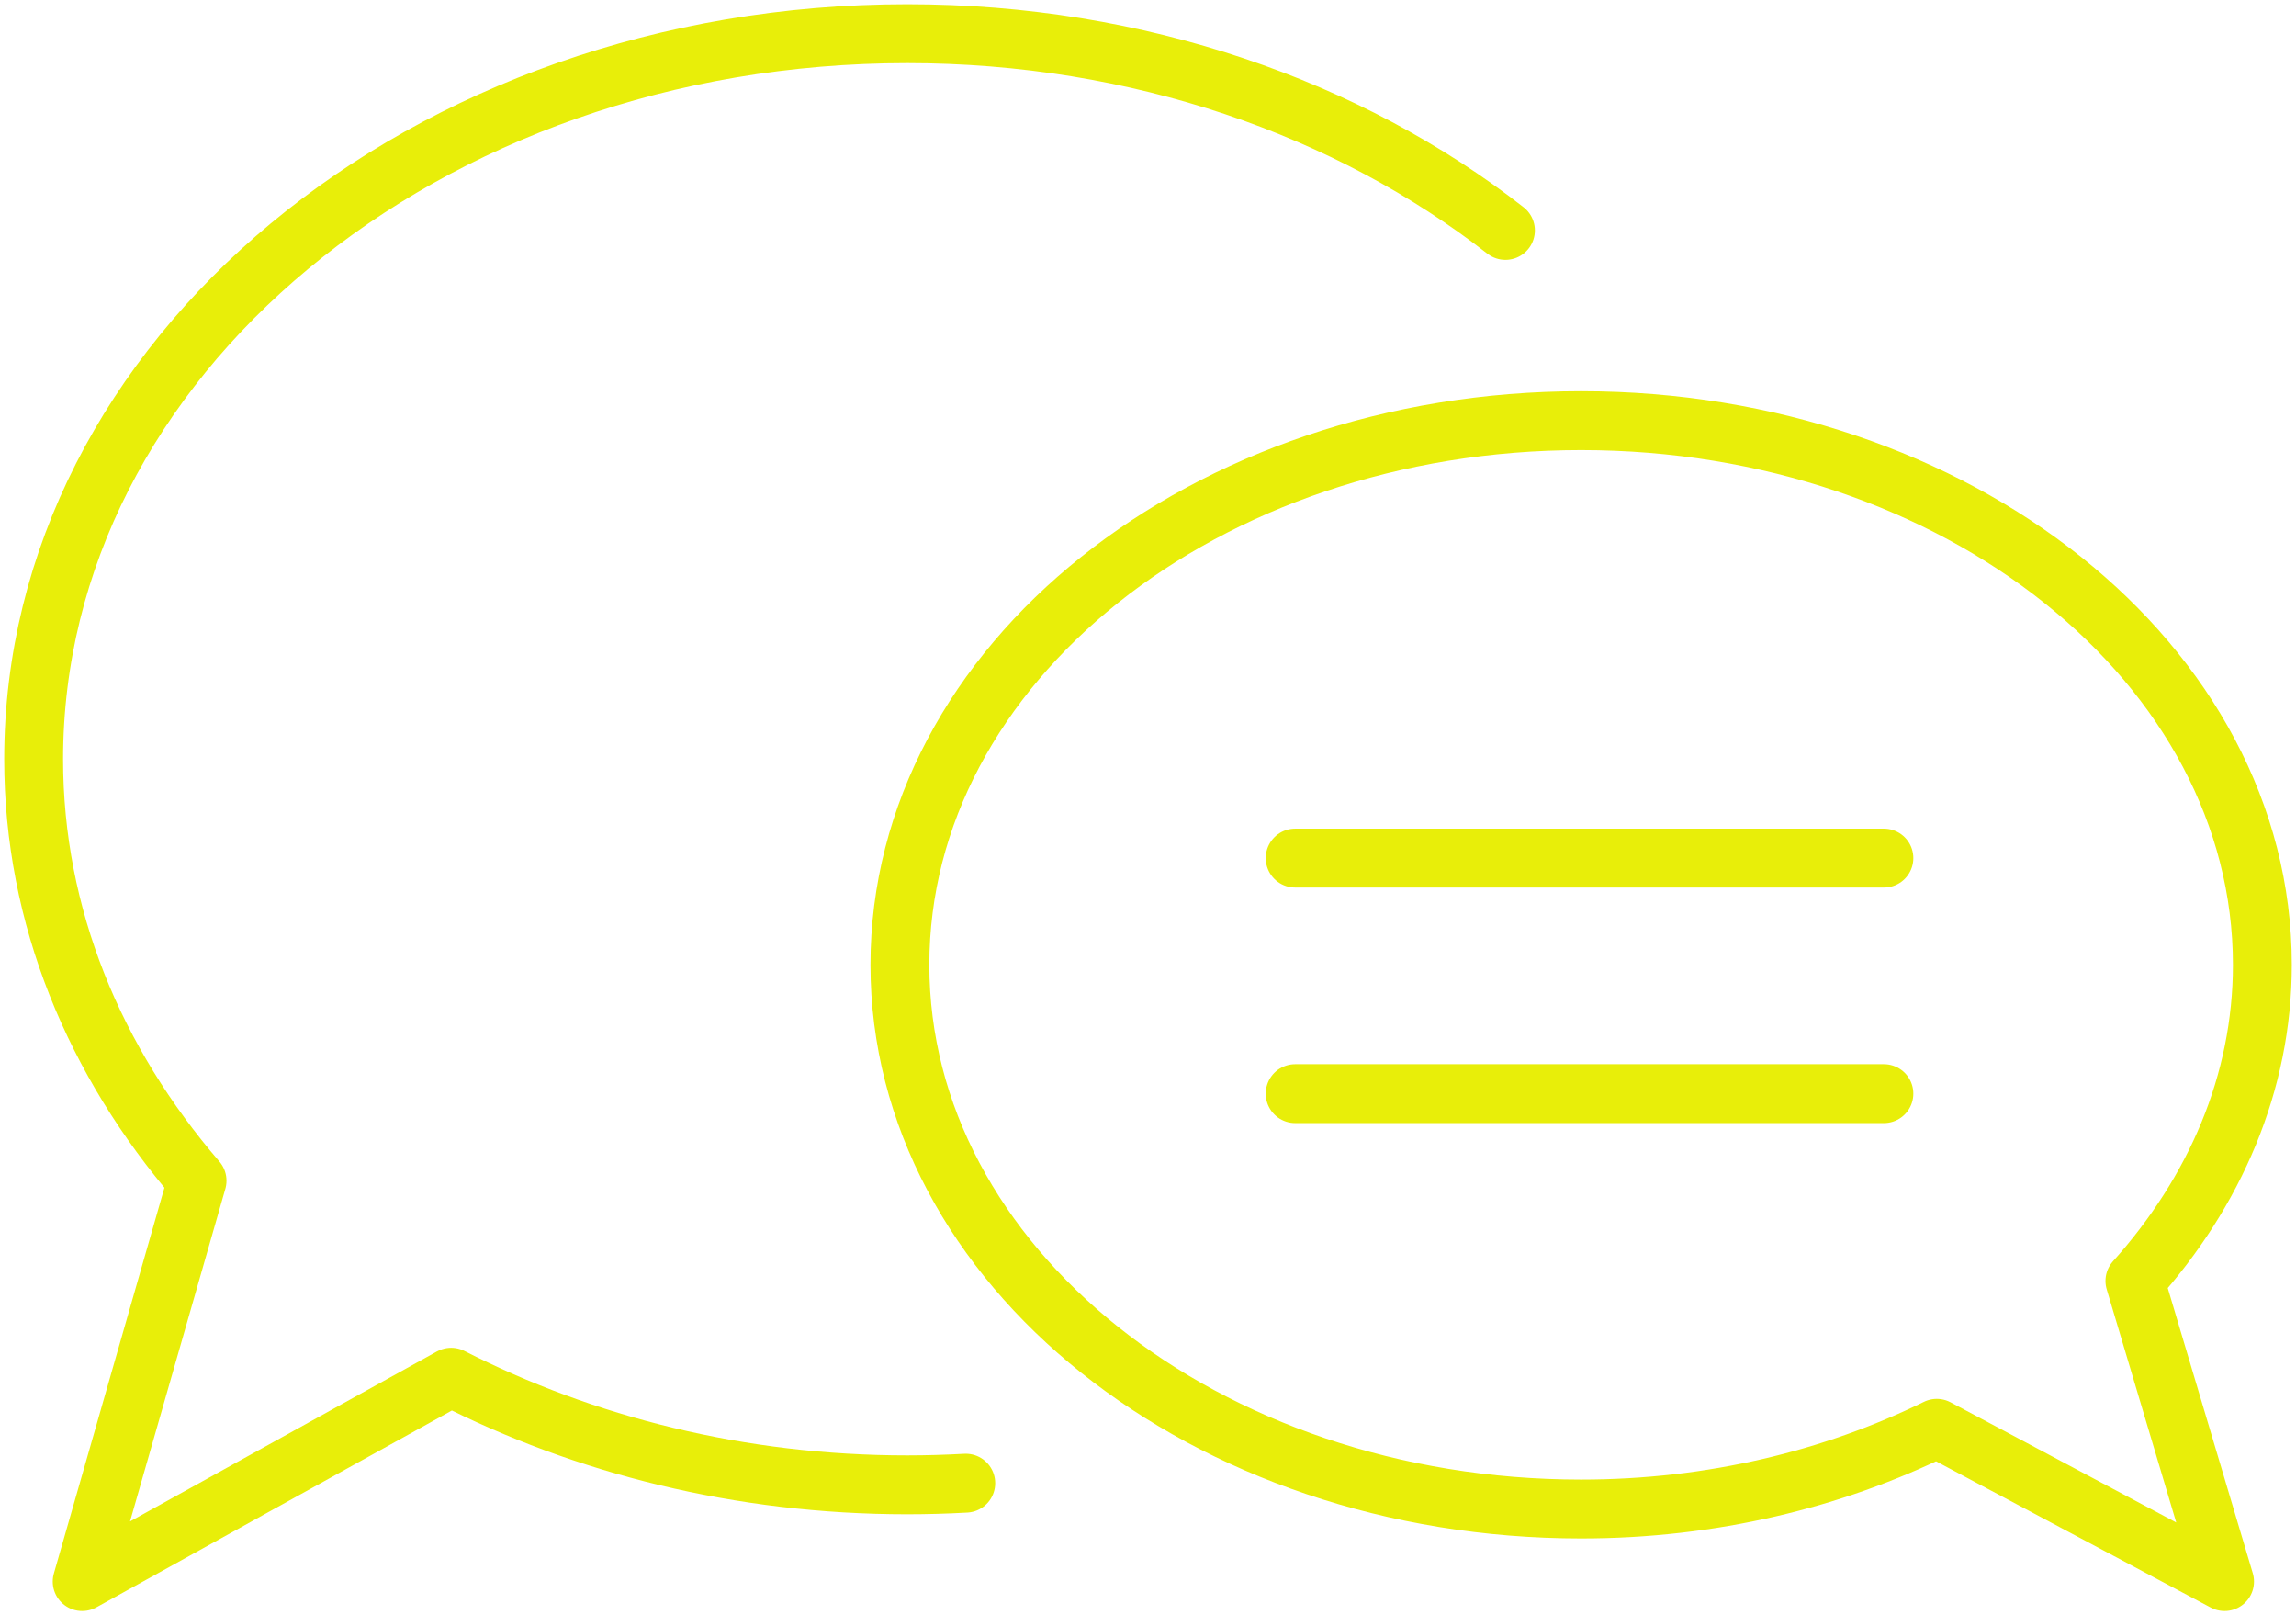
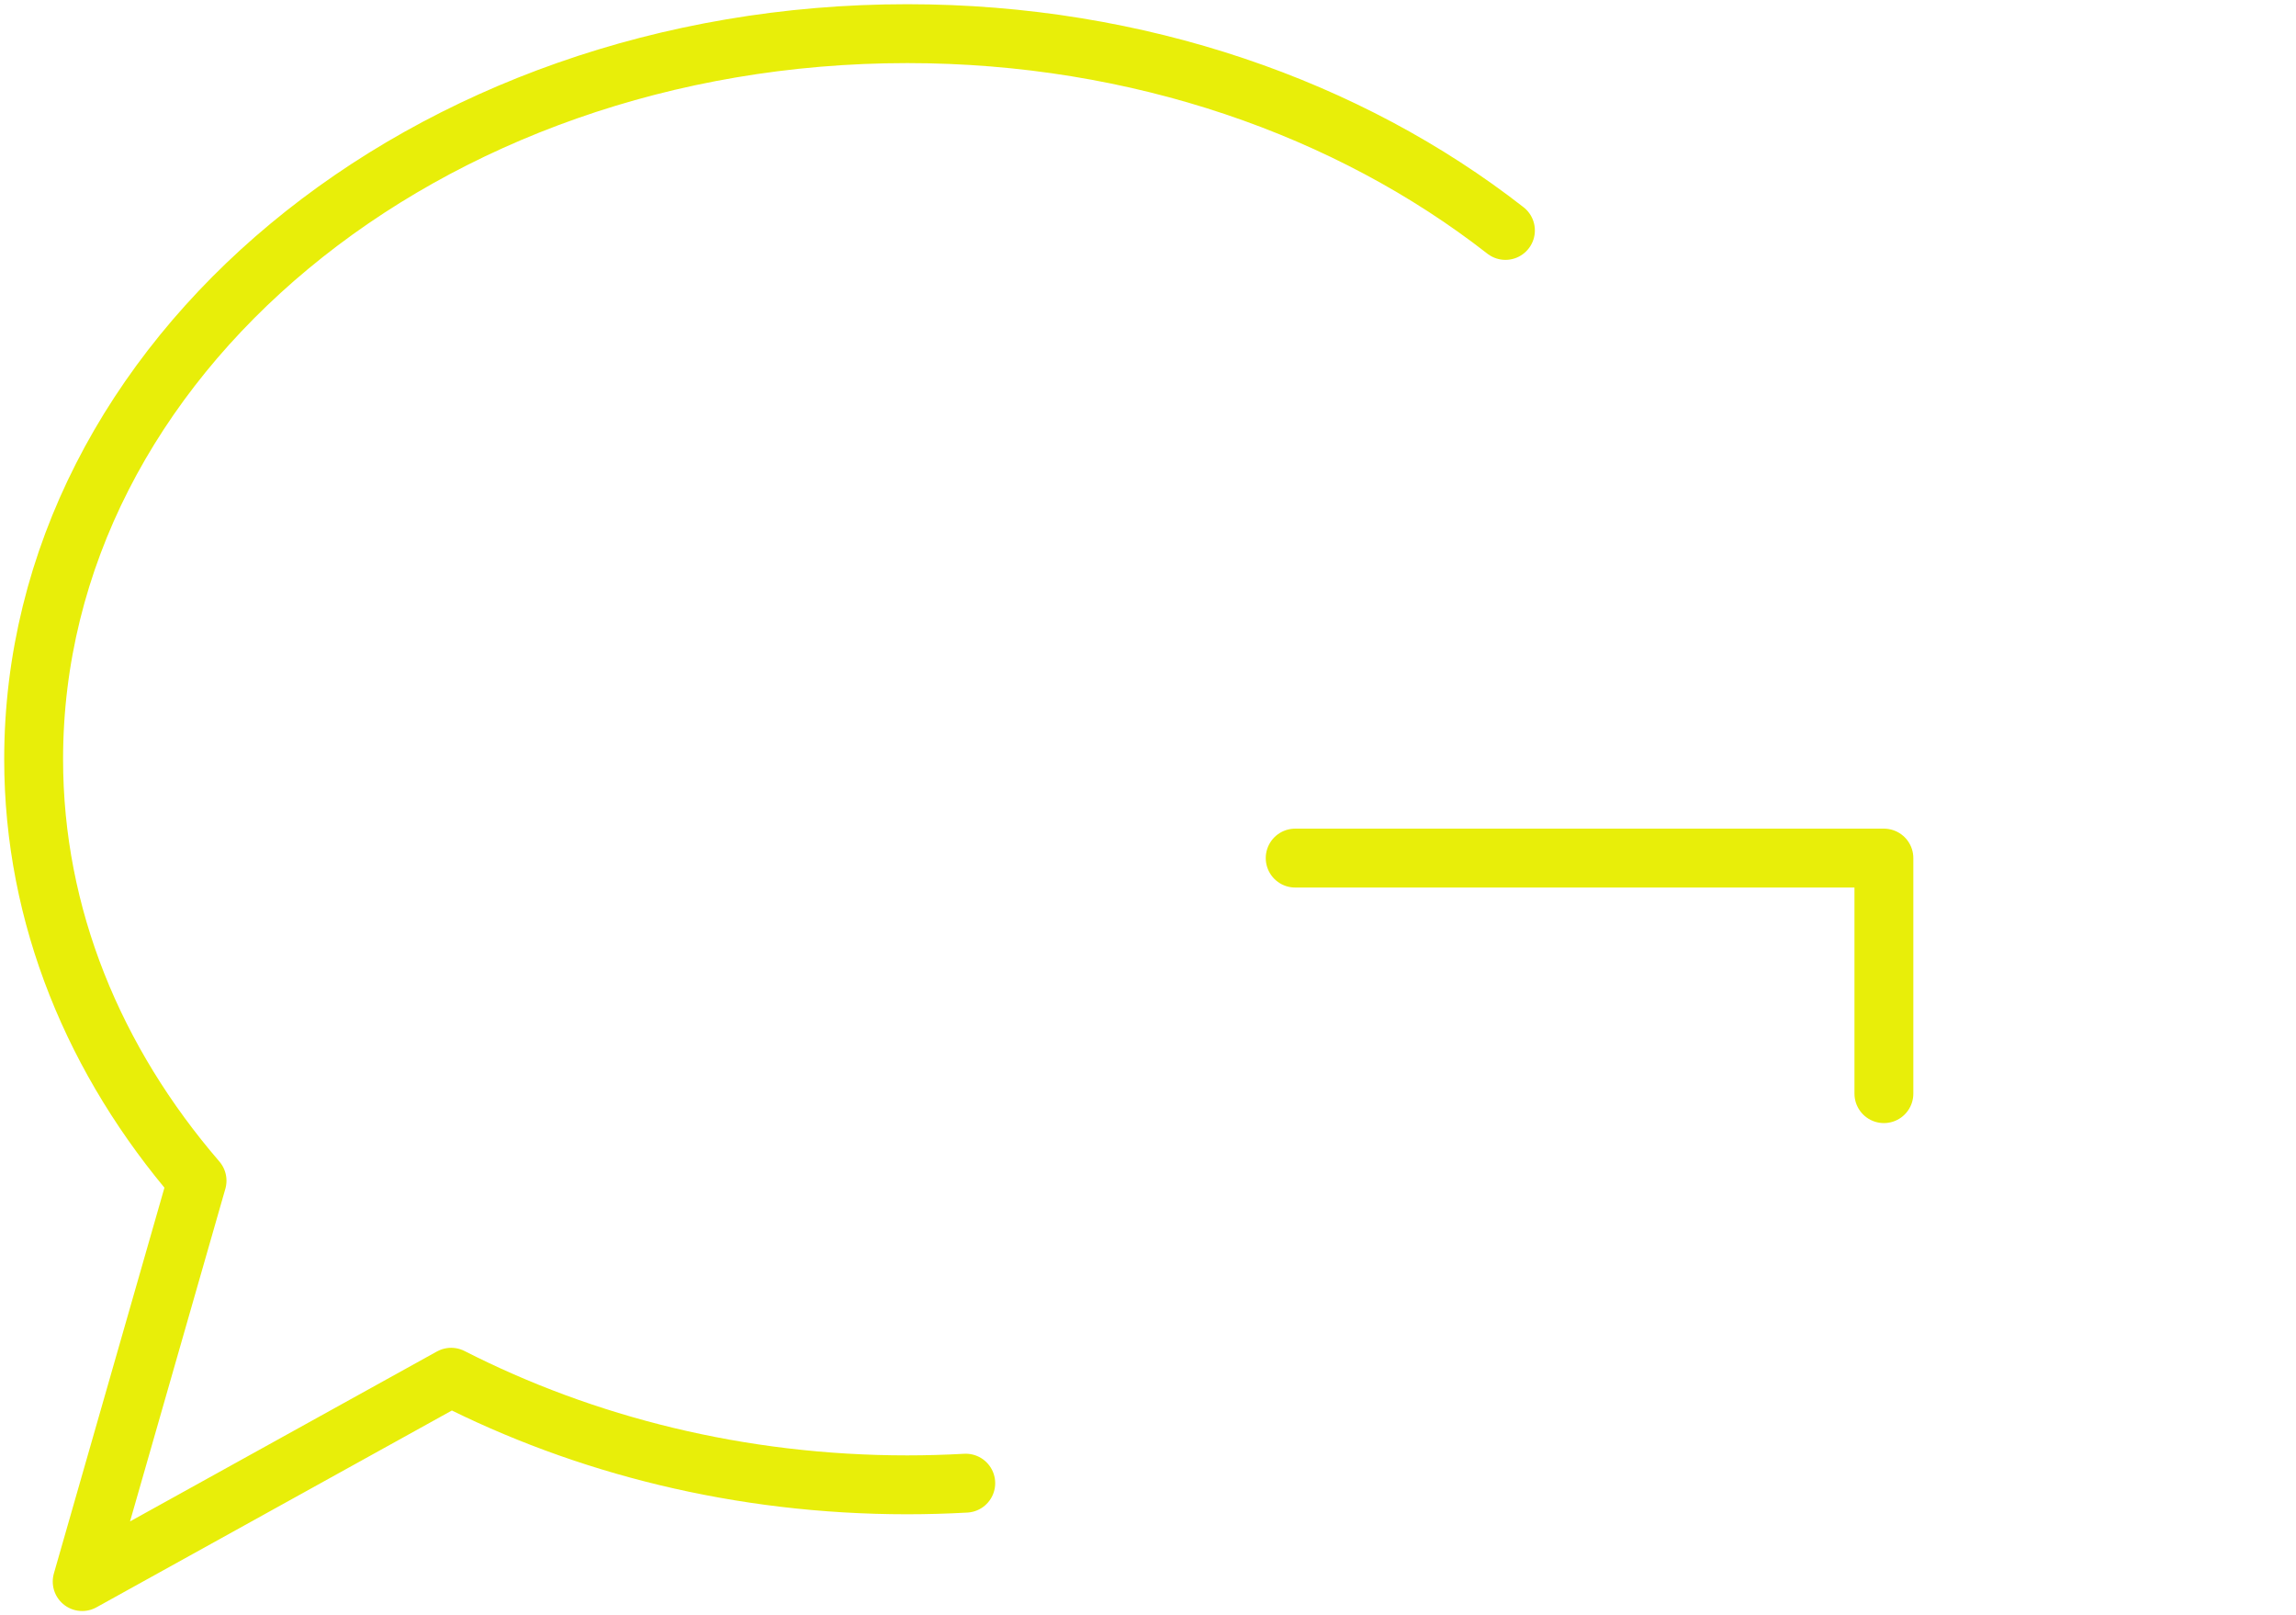
<svg xmlns="http://www.w3.org/2000/svg" width="273" height="192" viewBox="0 0 273 192">
  <g fill="none" fill-rule="evenodd" stroke="#E8EE09" stroke-linejoin="round" stroke-width="7" transform="translate(4 4)">
    <path stroke-linecap="round" d="M175,23.391 C156.413,8.884 131.391,0 103.871,0 C46.5,0 0,38.611 0,86.25 C0,104.955 7.248,122.216 19.43,136.35 L5.771,184 L49.645,159.712 C65.445,167.768 83.974,172.5 103.871,172.5 C106.208,172.5 108.528,172.431 110.831,172.304" />
-     <path d="M184,46 C228.735,46 265,74.963 265,110.688 C265,124.718 259.347,137.667 249.847,148.264 L260.505,184 L226.288,165.784 C213.97,171.827 199.523,175.375 184,175.375 C139.265,175.375 103,146.412 103,110.688 C103,74.963 139.265,46 184,46 Z" />
-     <path stroke-linecap="round" d="M150 98L220 98M150 126L220 126" />
+     <path stroke-linecap="round" d="M150 98L220 98L220 126" />
  </g>
</svg>